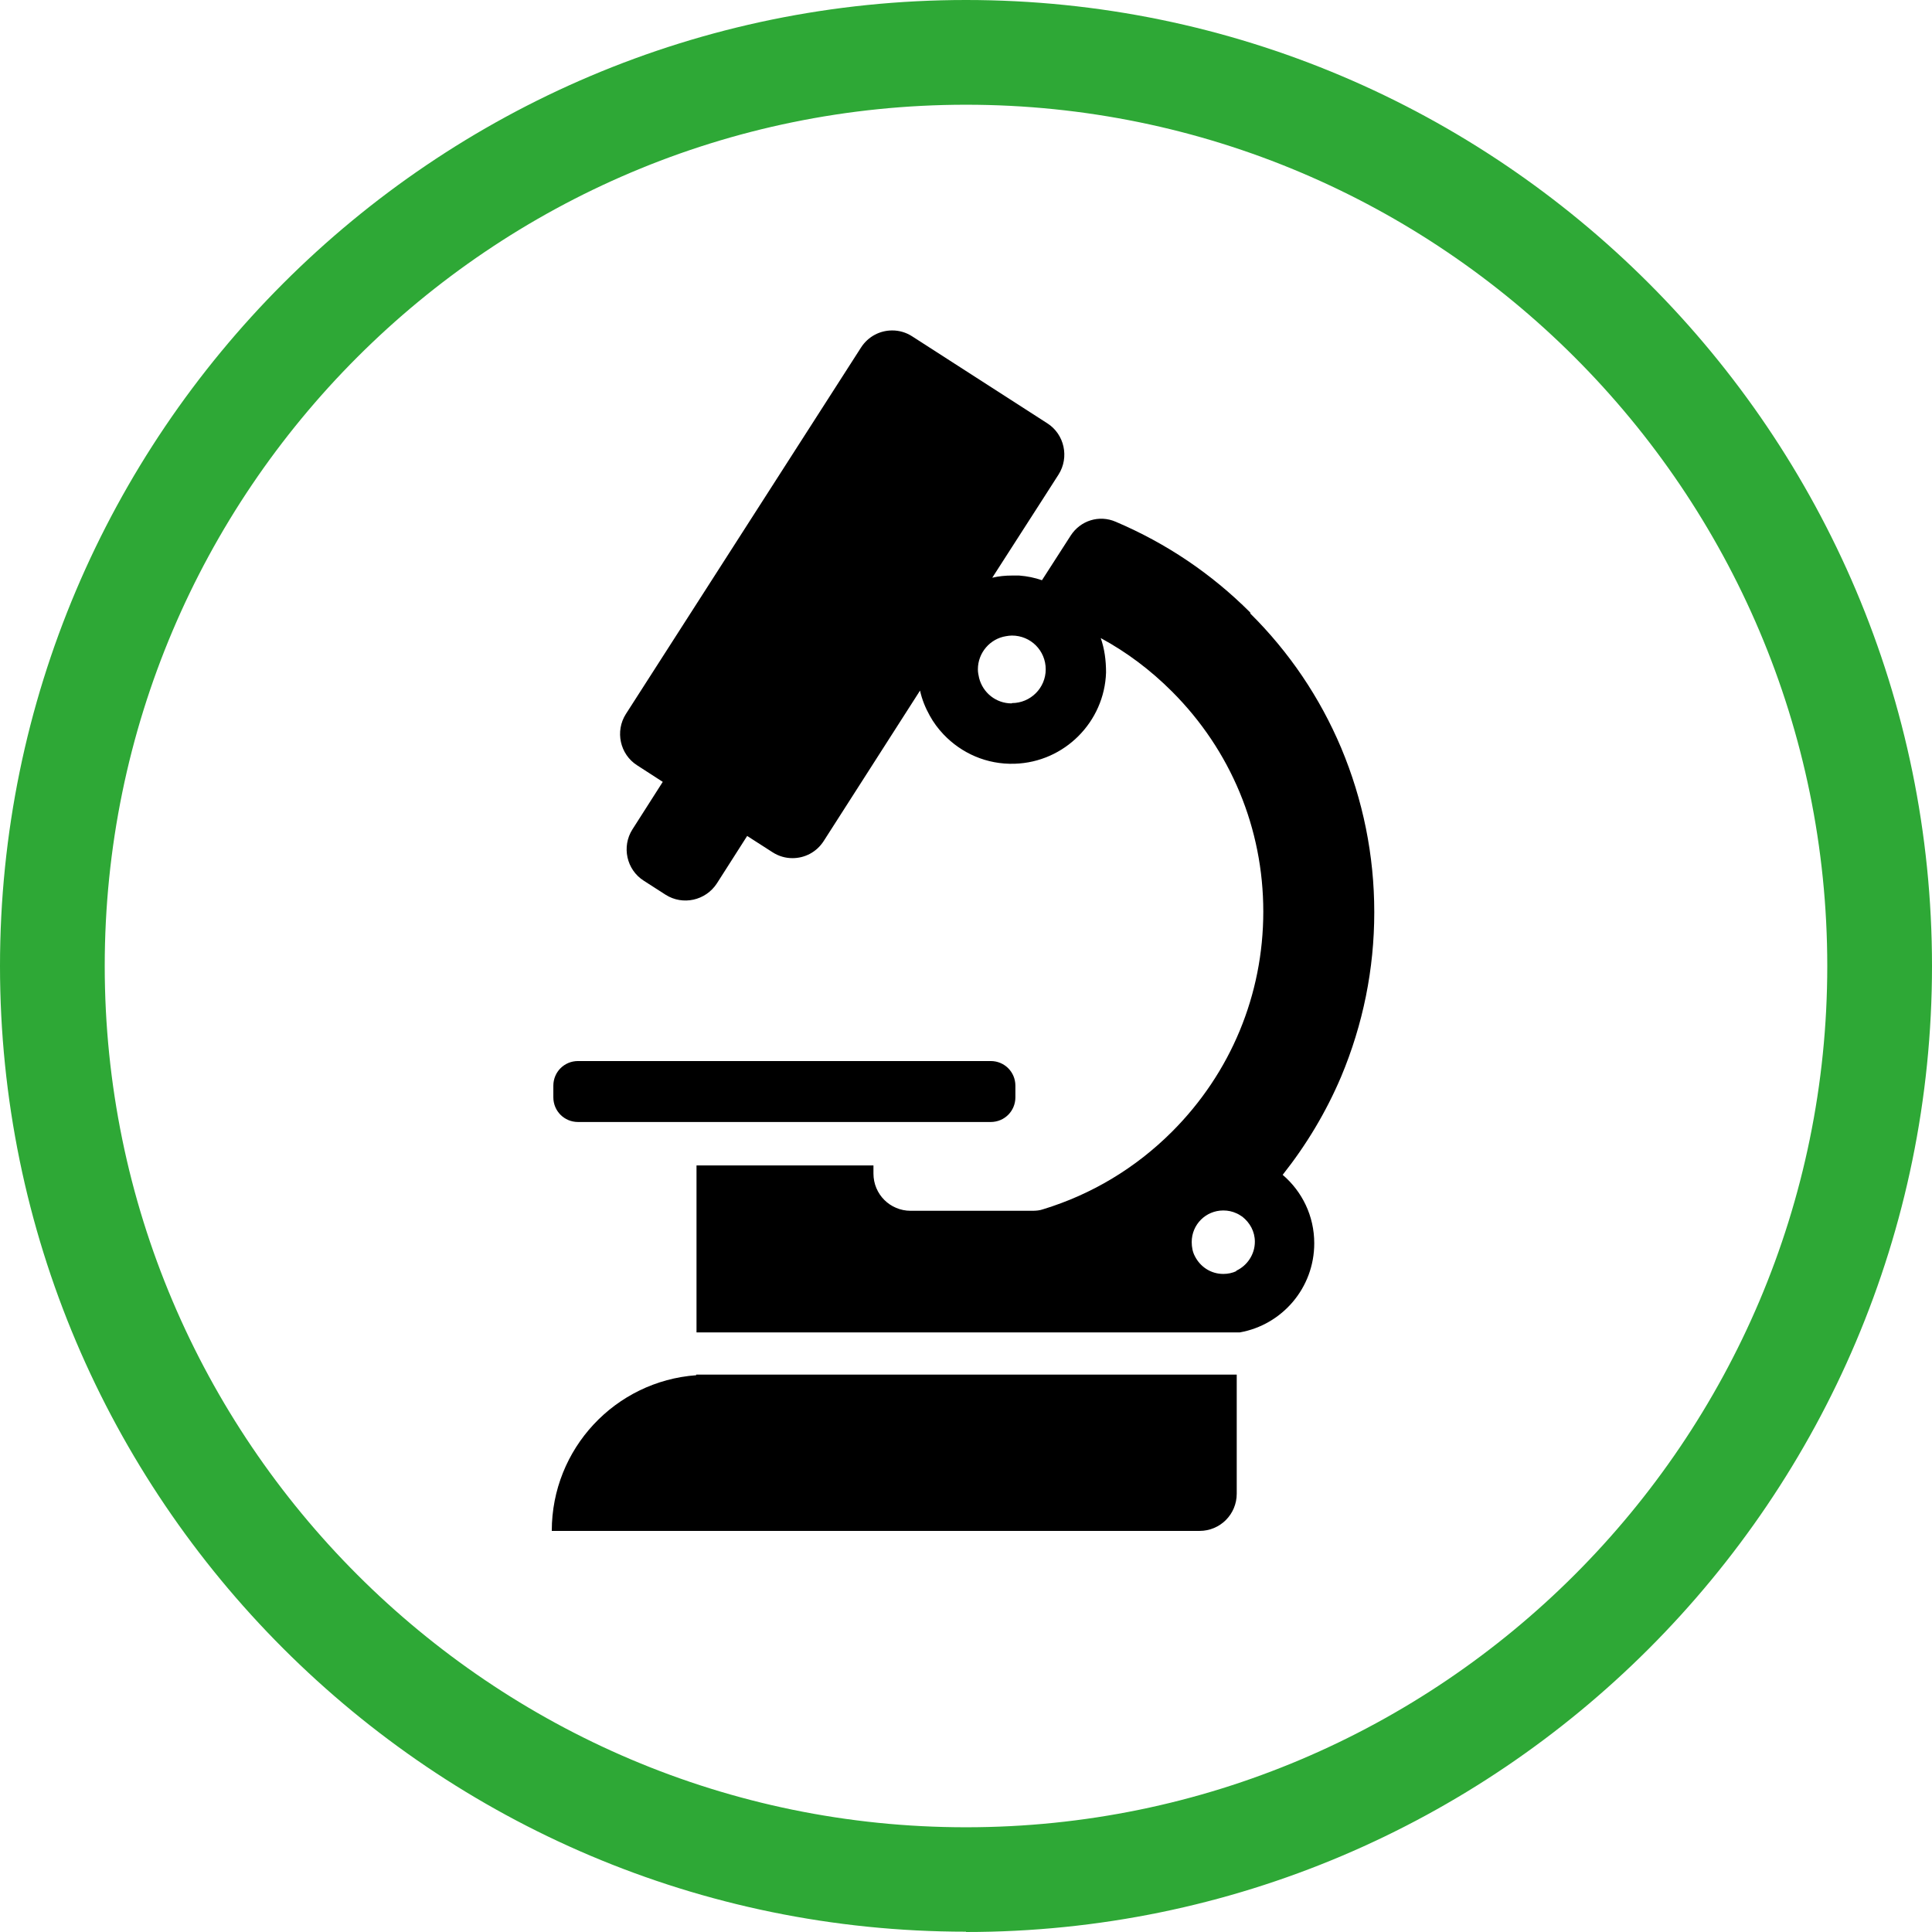
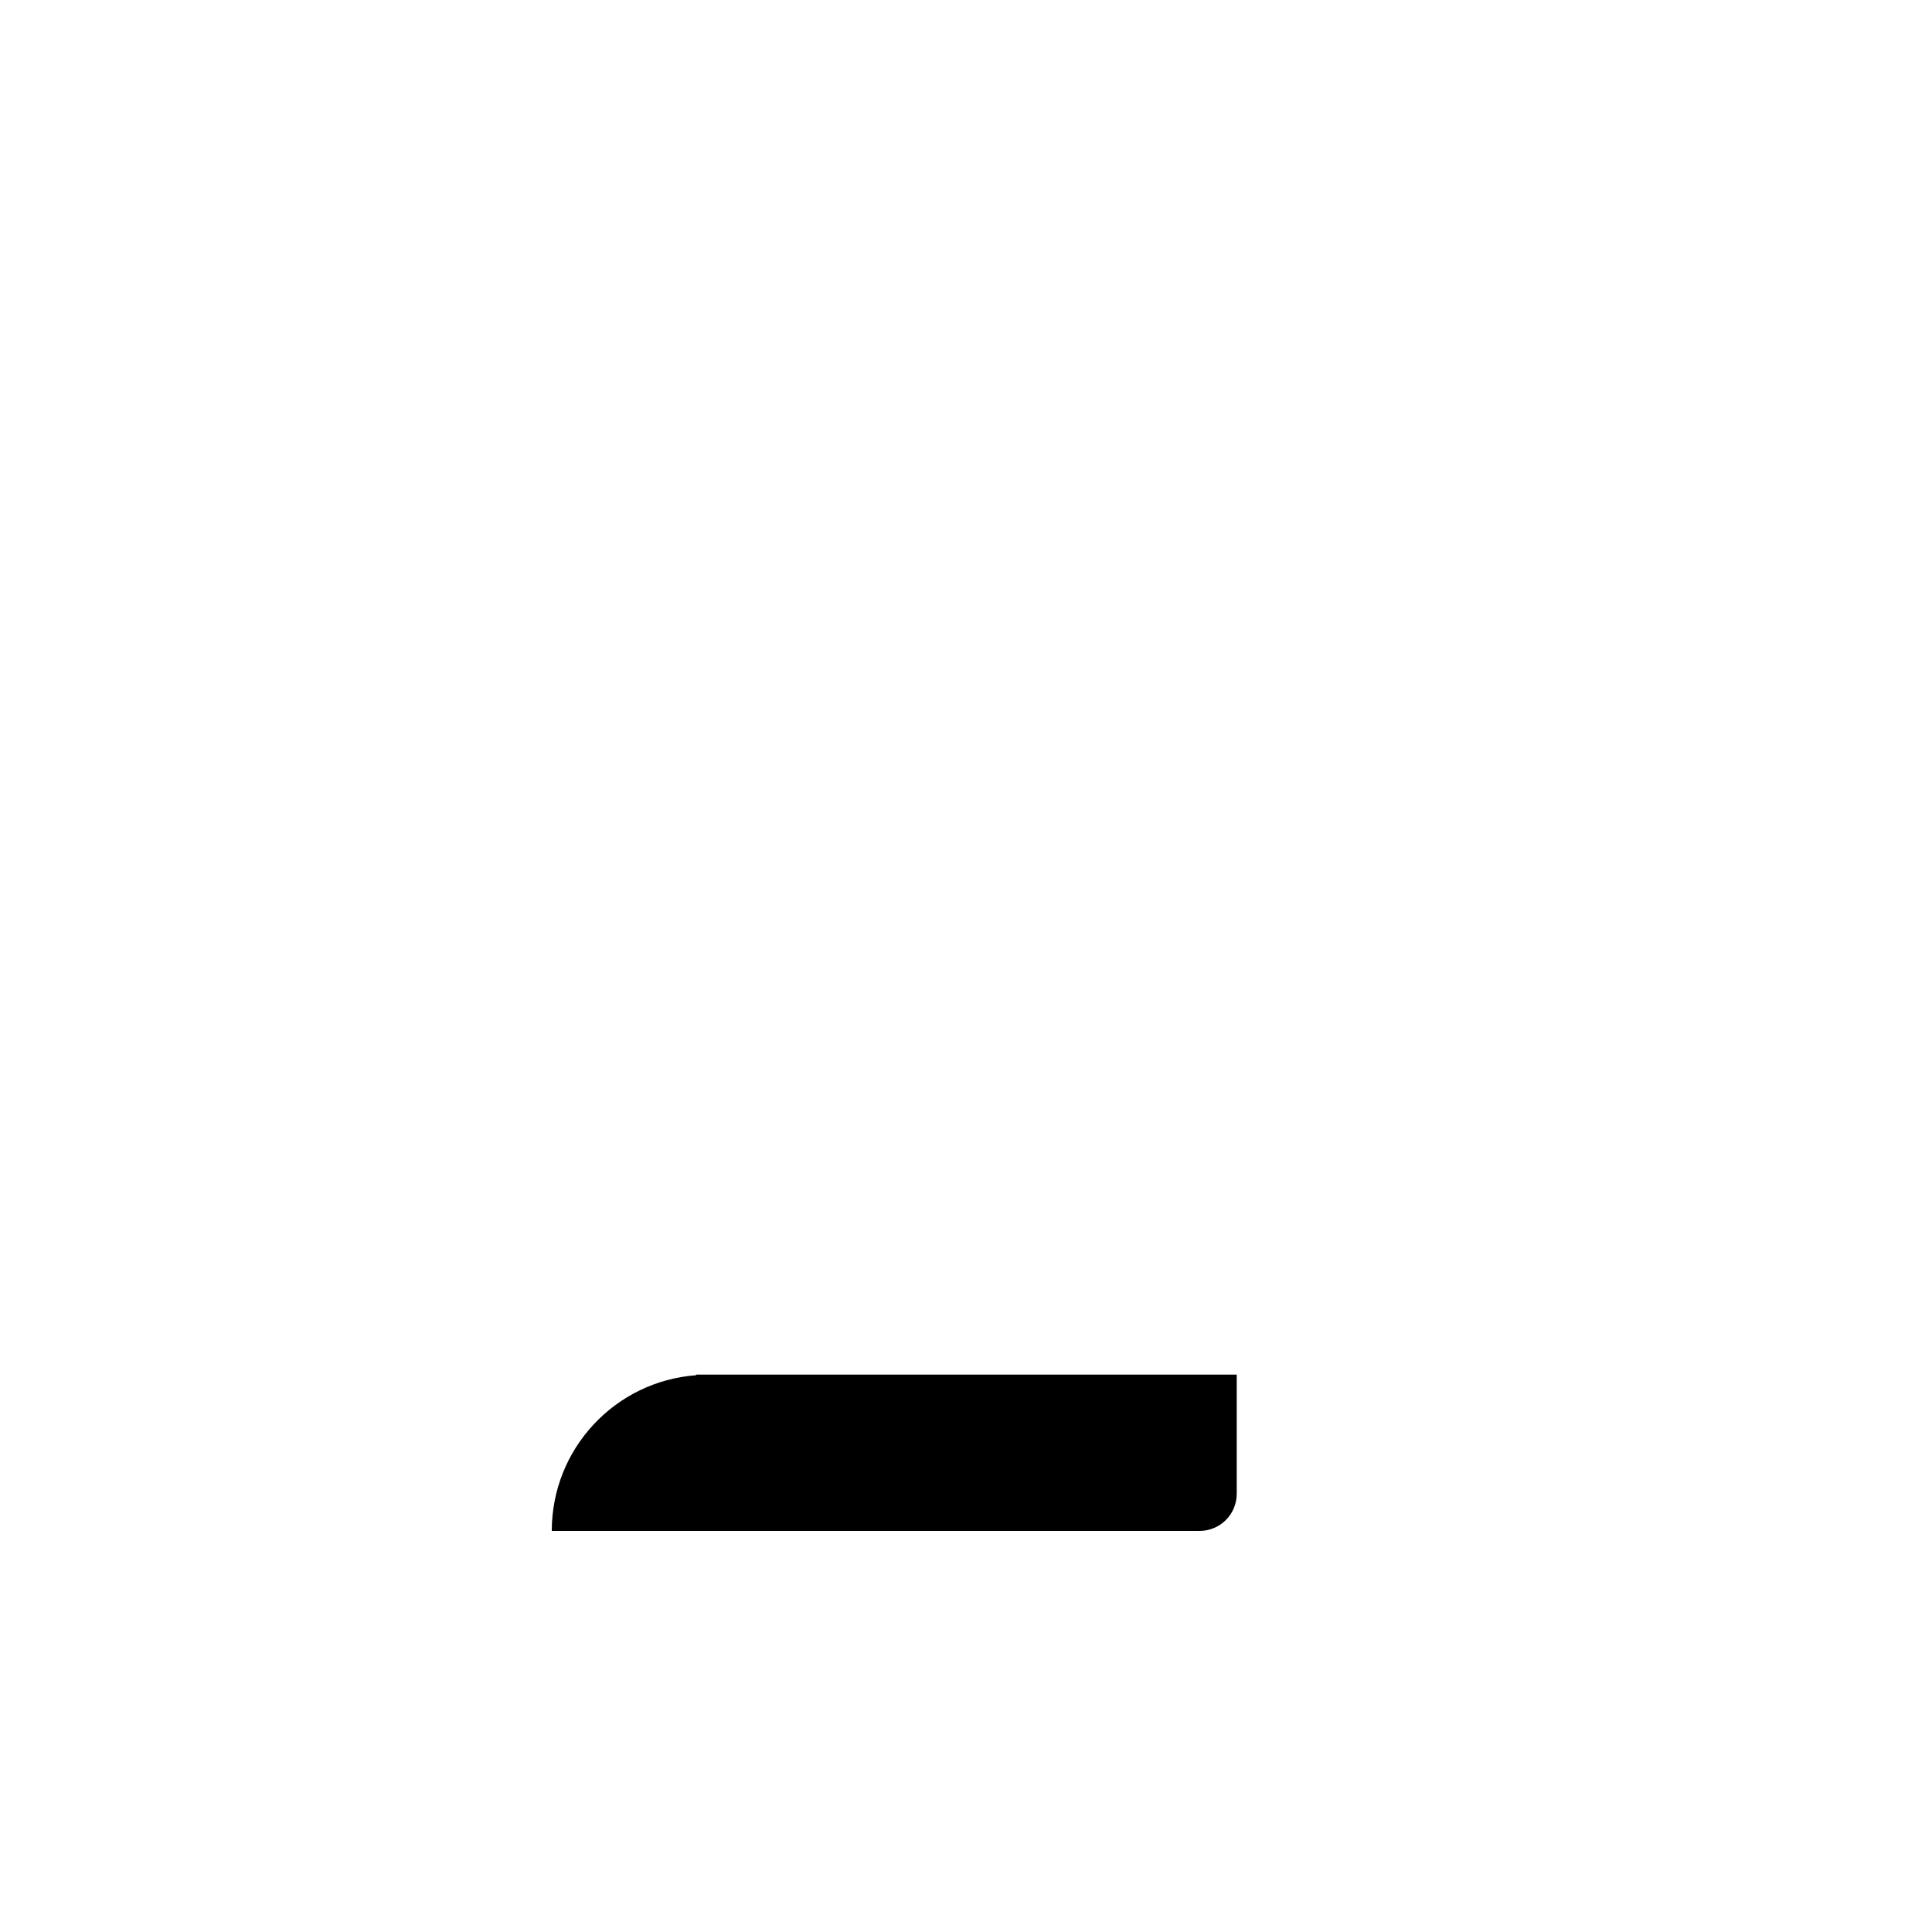
<svg xmlns="http://www.w3.org/2000/svg" id="Layer_1" viewBox="0 0 61.8 61.8">
  <defs>
    <style>
      .cls-1 {
        fill: #2ea836;
      }
    </style>
  </defs>
-   <path class="cls-1" d="M30.9,3.35C15.7,3.35,3.35,15.71,3.35,30.9s12.36,27.55,27.55,27.55,27.55-12.36,27.55-27.55S46.09,3.35,30.9,3.35M30.9,61.79C13.86,61.79,0,47.93,0,30.9S13.86,0,30.9,0s30.9,13.86,30.9,30.9-13.86,30.9-30.9,30.9" />
-   <path d="M18.49,33.94h13.2c.44,0,.79.35.79.79v.37c0,.44-.35.79-.79.79h-13.2c-.44,0-.79-.35-.79-.79v-.37c0-.44.35-.79.79-.79Z" />
-   <path d="M39.55,40.66c-.13.06-.27.09-.42.09-.4,0-.74-.23-.91-.57-.07-.13-.1-.29-.1-.45,0-.56.45-1.01,1.01-1.01.15,0,.29.03.42.09.07.03.13.07.19.11.24.19.4.47.4.8,0,.41-.25.77-.6.93M32.36,22.5c-.5,0-.92-.34-1.04-.81-.02-.09-.04-.18-.04-.28,0-.53.39-.98.9-1.06.06-.01.12-.02.19-.02.6,0,1.08.48,1.08,1.08s-.49,1.08-1.08,1.08M39.99,19.59c-1.24-1.24-2.68-2.21-4.3-2.9h0c-.53-.23-1.13-.04-1.44.44l-.92,1.43c-.23-.08-.47-.13-.73-.15h-.23c-.21,0-.42.02-.63.07l1.62-2.52.5-.78c.35-.55.19-1.29-.36-1.64l-4.32-2.78c-.2-.13-.42-.19-.64-.19-.39,0-.77.19-1,.55l-7.52,11.72c-.35.55-.19,1.29.36,1.64l.82.53-.37.58-.37.58-.23.36c-.35.55-.19,1.29.36,1.64l.7.45c.55.35,1.28.19,1.64-.36l.23-.36.37-.58.37-.58.81.52c.2.13.42.19.64.19.39,0,.77-.19,1-.55l3.08-4.81c.06.28.17.55.31.8.12.22.27.42.44.6.57.6,1.38.97,2.28.94,1.59-.05,2.87-1.34,2.92-2.92,0-.39-.05-.76-.17-1.1.83.45,1.59,1.02,2.28,1.71,1.88,1.88,2.92,4.38,2.92,7.04s-1.04,5.16-2.92,7.04c-1.17,1.17-2.58,2.01-4.12,2.48-.11.04-.23.05-.35.05h-3.89c-.66,0-1.19-.53-1.19-1.19v-.26h-5.66v5.34c.12,0,.25,0,.37,0h17.01c1.35-.24,2.38-1.42,2.38-2.85,0-.88-.39-1.66-1.01-2.19.76-.96,1.39-2.01,1.87-3.14.7-1.67,1.06-3.44,1.06-5.26s-.36-3.59-1.06-5.26c-.68-1.61-1.66-3.06-2.9-4.29" />
  <path d="M22.27,43.99c-2.59.19-4.62,2.35-4.62,4.98h20.72c.66,0,1.19-.53,1.19-1.19v-3.81h-16.92c-.13,0-.25,0-.37,0" />
</svg>